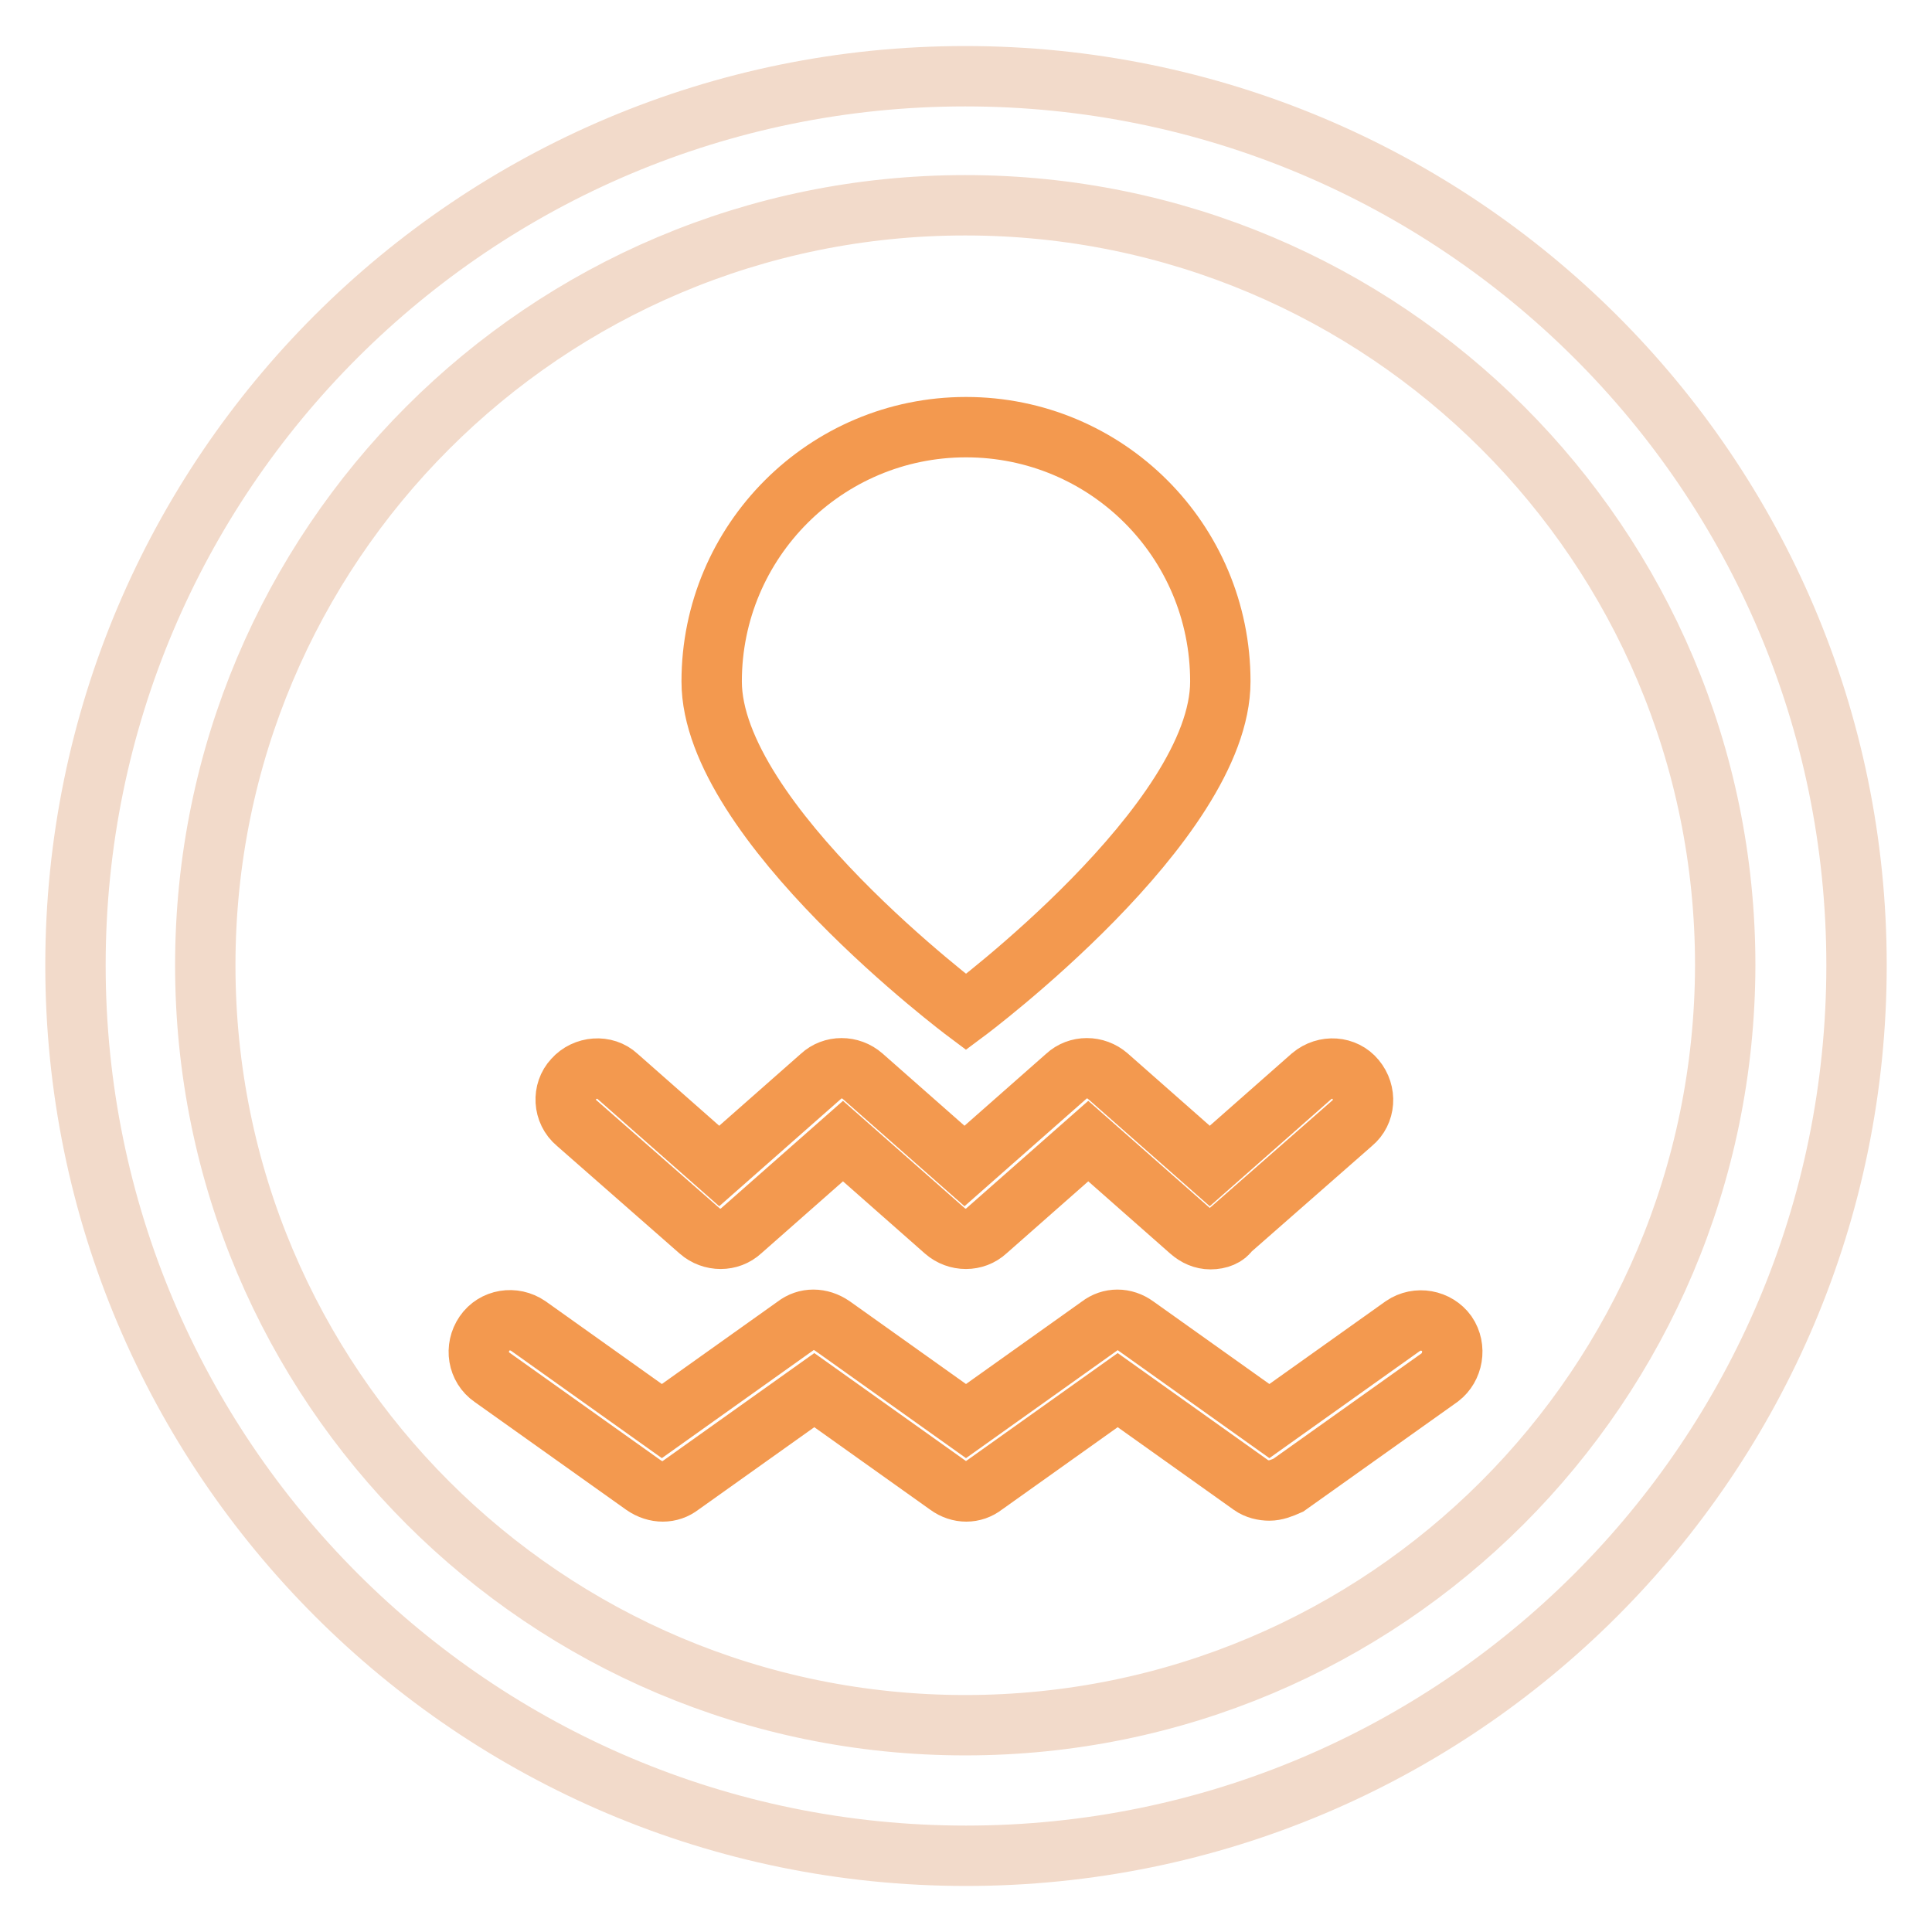
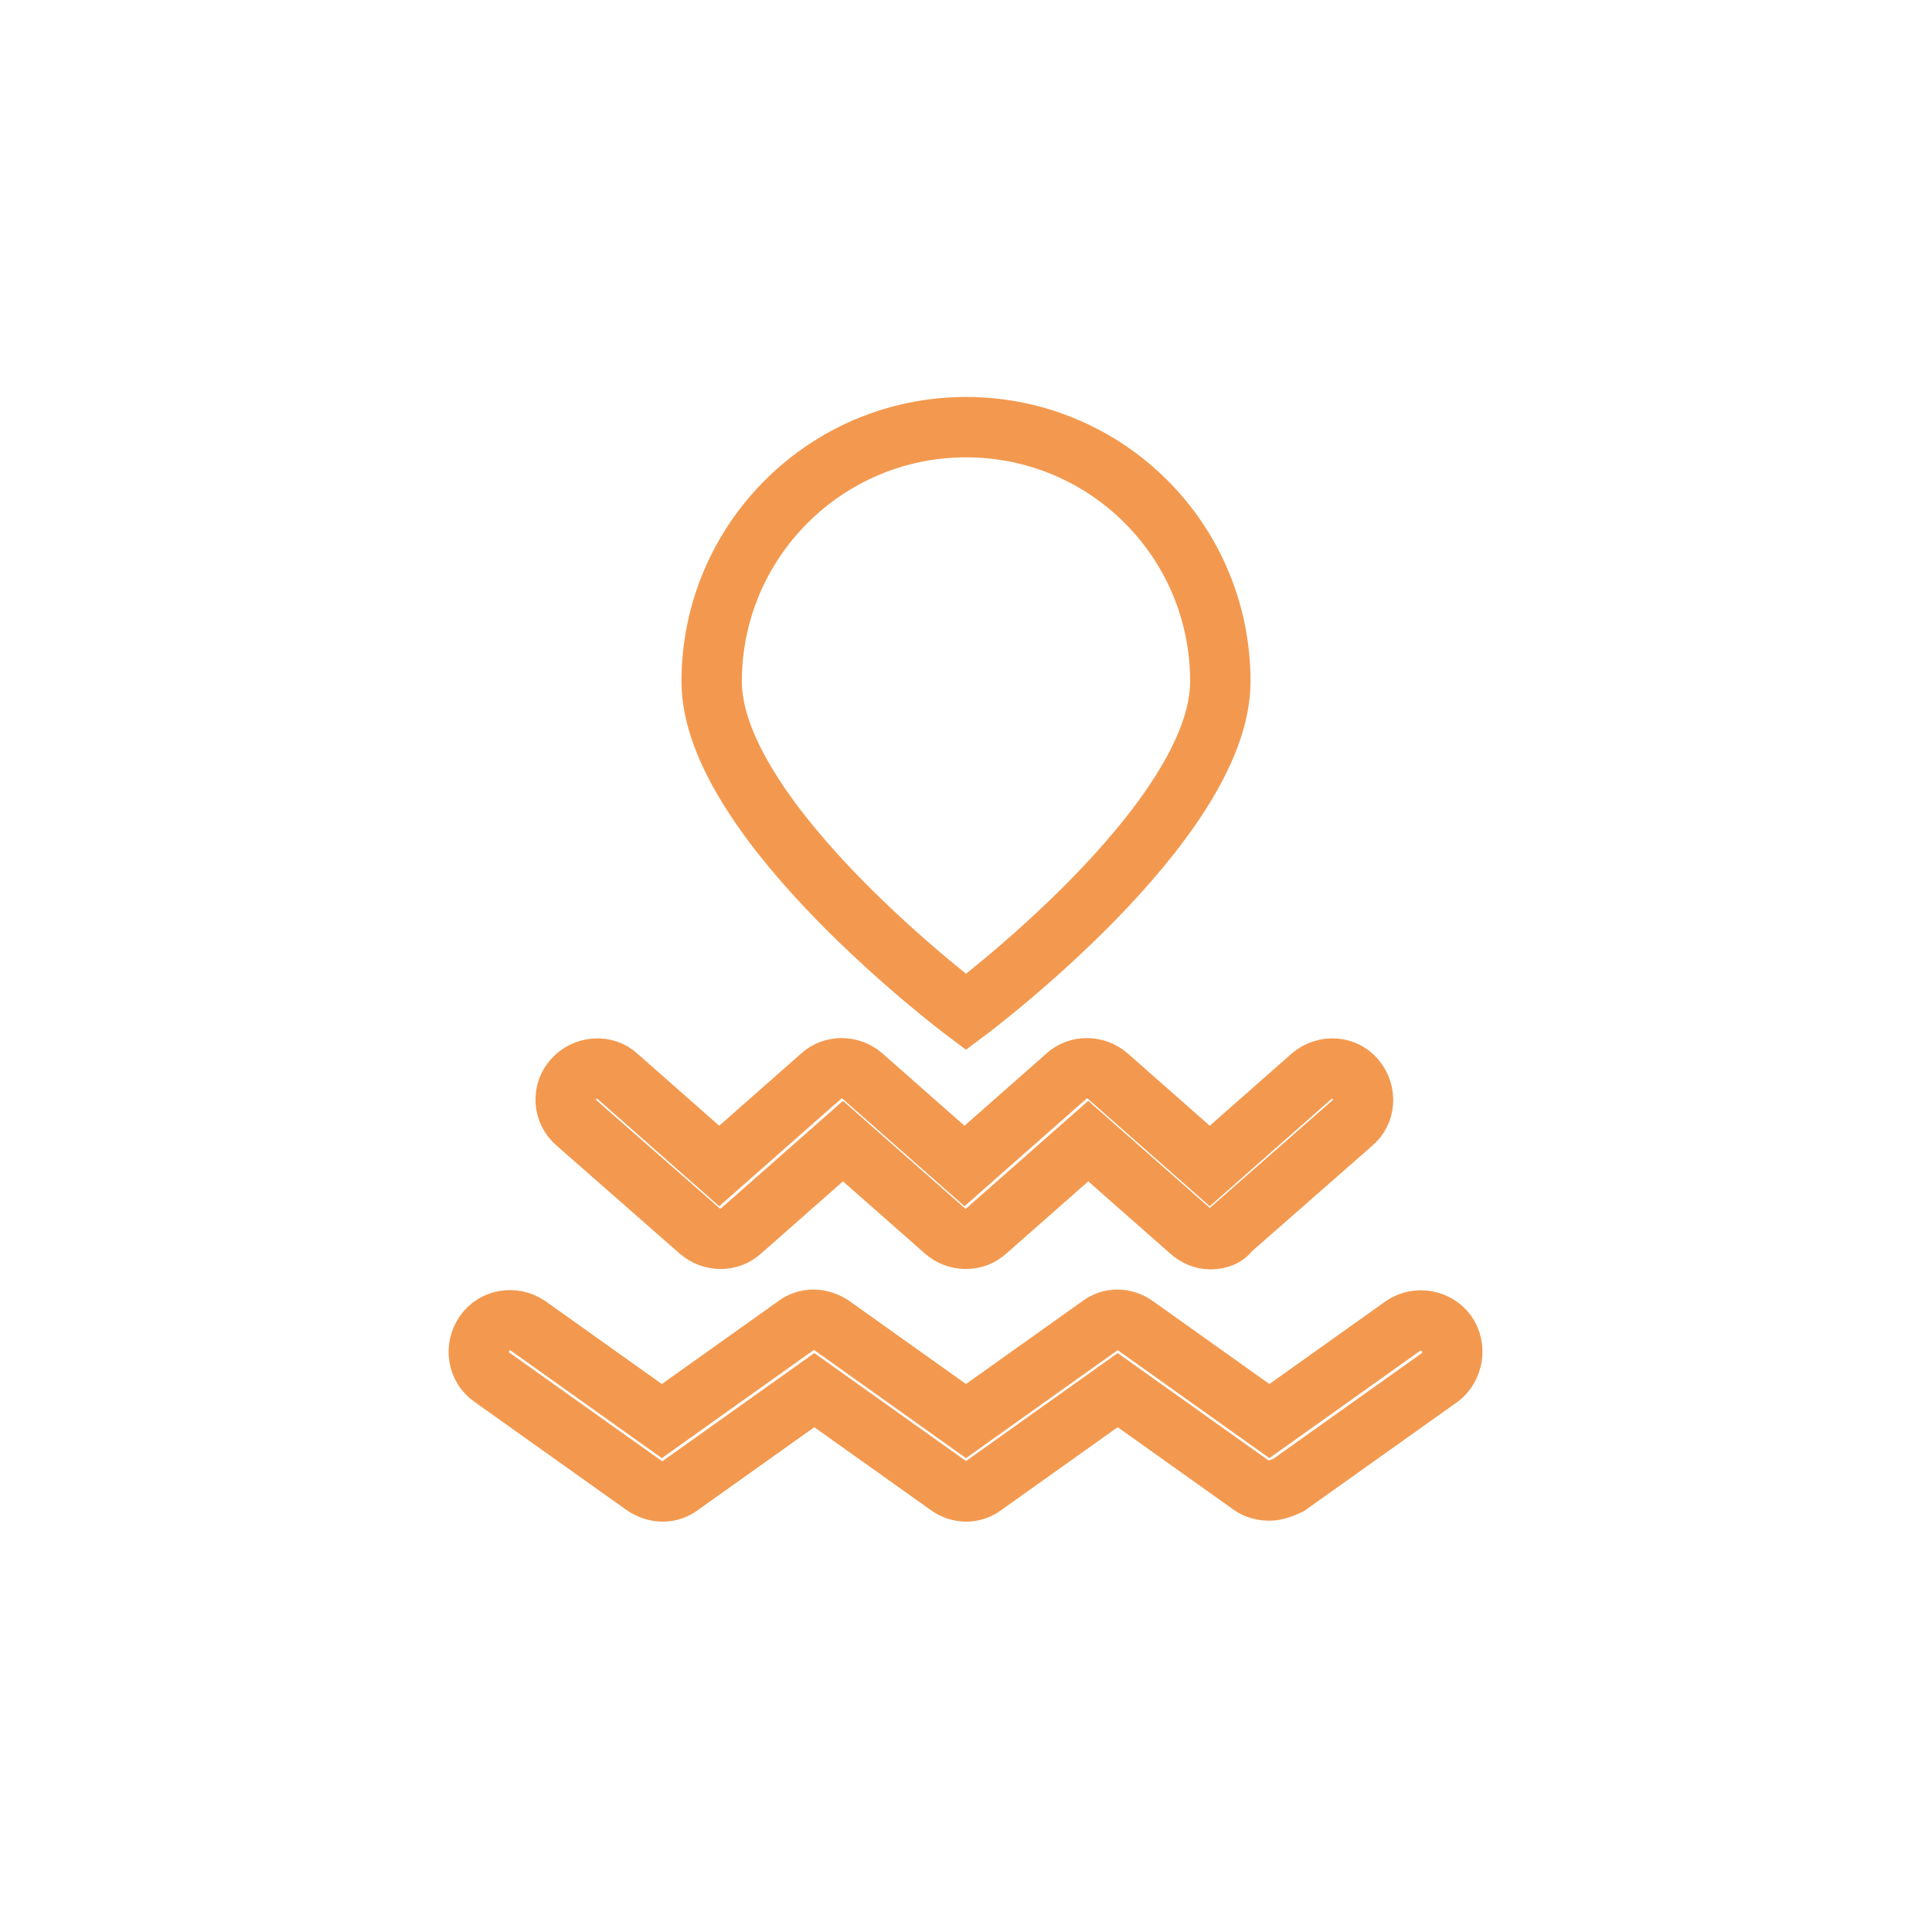
<svg xmlns="http://www.w3.org/2000/svg" version="1.1" x="0px" y="0px" viewBox="0 0 256 256" enable-background="new 0 0 256 256" xml:space="preserve">
  <g>
-     <path stroke-width="8" fill-opacity="0" stroke="#f2daca" d="M127.9,10.1C62.8,10.1,10,62.8,10,127.9c0,65.1,52.8,118,118,118c65.2,0,118-52.8,118-118 C246,62.7,193,10.1,127.9,10.1z M127.9,228.6c-55.6,0-100.7-45-100.7-100.7c0-55.6,45-100.7,100.7-100.7 c55.6,0,100.7,45,100.7,100.7C228.5,183.6,183.5,228.6,127.9,228.6z" />
    <path stroke-width="8" fill-opacity="0" stroke="#f3994f" d="M161.7,90.3c0,18.7-33.7,43.8-33.7,43.8s-33.7-25.2-33.7-43.8s15.1-33.7,33.7-33.7S161.7,71.6,161.7,90.3 L161.7,90.3z M160.4,164.2c-1,0-1.9-0.4-2.7-1.1l-13.5-11.9l-13.5,11.9c-1.5,1.4-3.9,1.4-5.5,0l-13.5-11.9l-13.5,11.9 c-1.5,1.4-3.9,1.4-5.5,0l-16.3-14.3c-1.8-1.5-1.9-4.2-0.4-5.8c1.5-1.7,4.2-1.9,5.8-0.4l13.5,11.9l13.5-11.9c1.5-1.4,3.9-1.4,5.5,0 l13.5,11.9l13.5-11.9c1.5-1.4,3.9-1.4,5.5,0l13.5,11.9l13.5-11.9c1.8-1.5,4.4-1.3,5.8,0.4c1.5,1.8,1.3,4.4-0.4,5.8l-16.3,14.3 C162.5,163.8,161.5,164.2,160.4,164.2z M168.2,197.5c-0.8,0-1.7-0.2-2.4-0.7l-17.7-12.6l-17.7,12.6c-1.4,1.1-3.3,1.1-4.8,0 l-17.7-12.6l-17.7,12.6c-1.4,1.1-3.3,1.1-4.9,0l-20.1-14.3c-1.9-1.3-2.3-3.9-1-5.8c1.3-1.9,3.9-2.3,5.8-1l17.7,12.6l17.7-12.6 c1.4-1.1,3.3-1.1,4.9,0l17.7,12.6l17.7-12.6c1.4-1.1,3.3-1.1,4.8,0l17.7,12.6l17.7-12.6c1.9-1.3,4.5-0.8,5.8,1 c1.3,1.9,0.8,4.5-0.9,5.8l-20.1,14.3C169.8,197.2,169,197.5,168.2,197.5L168.2,197.5z" />
  </g>
</svg>